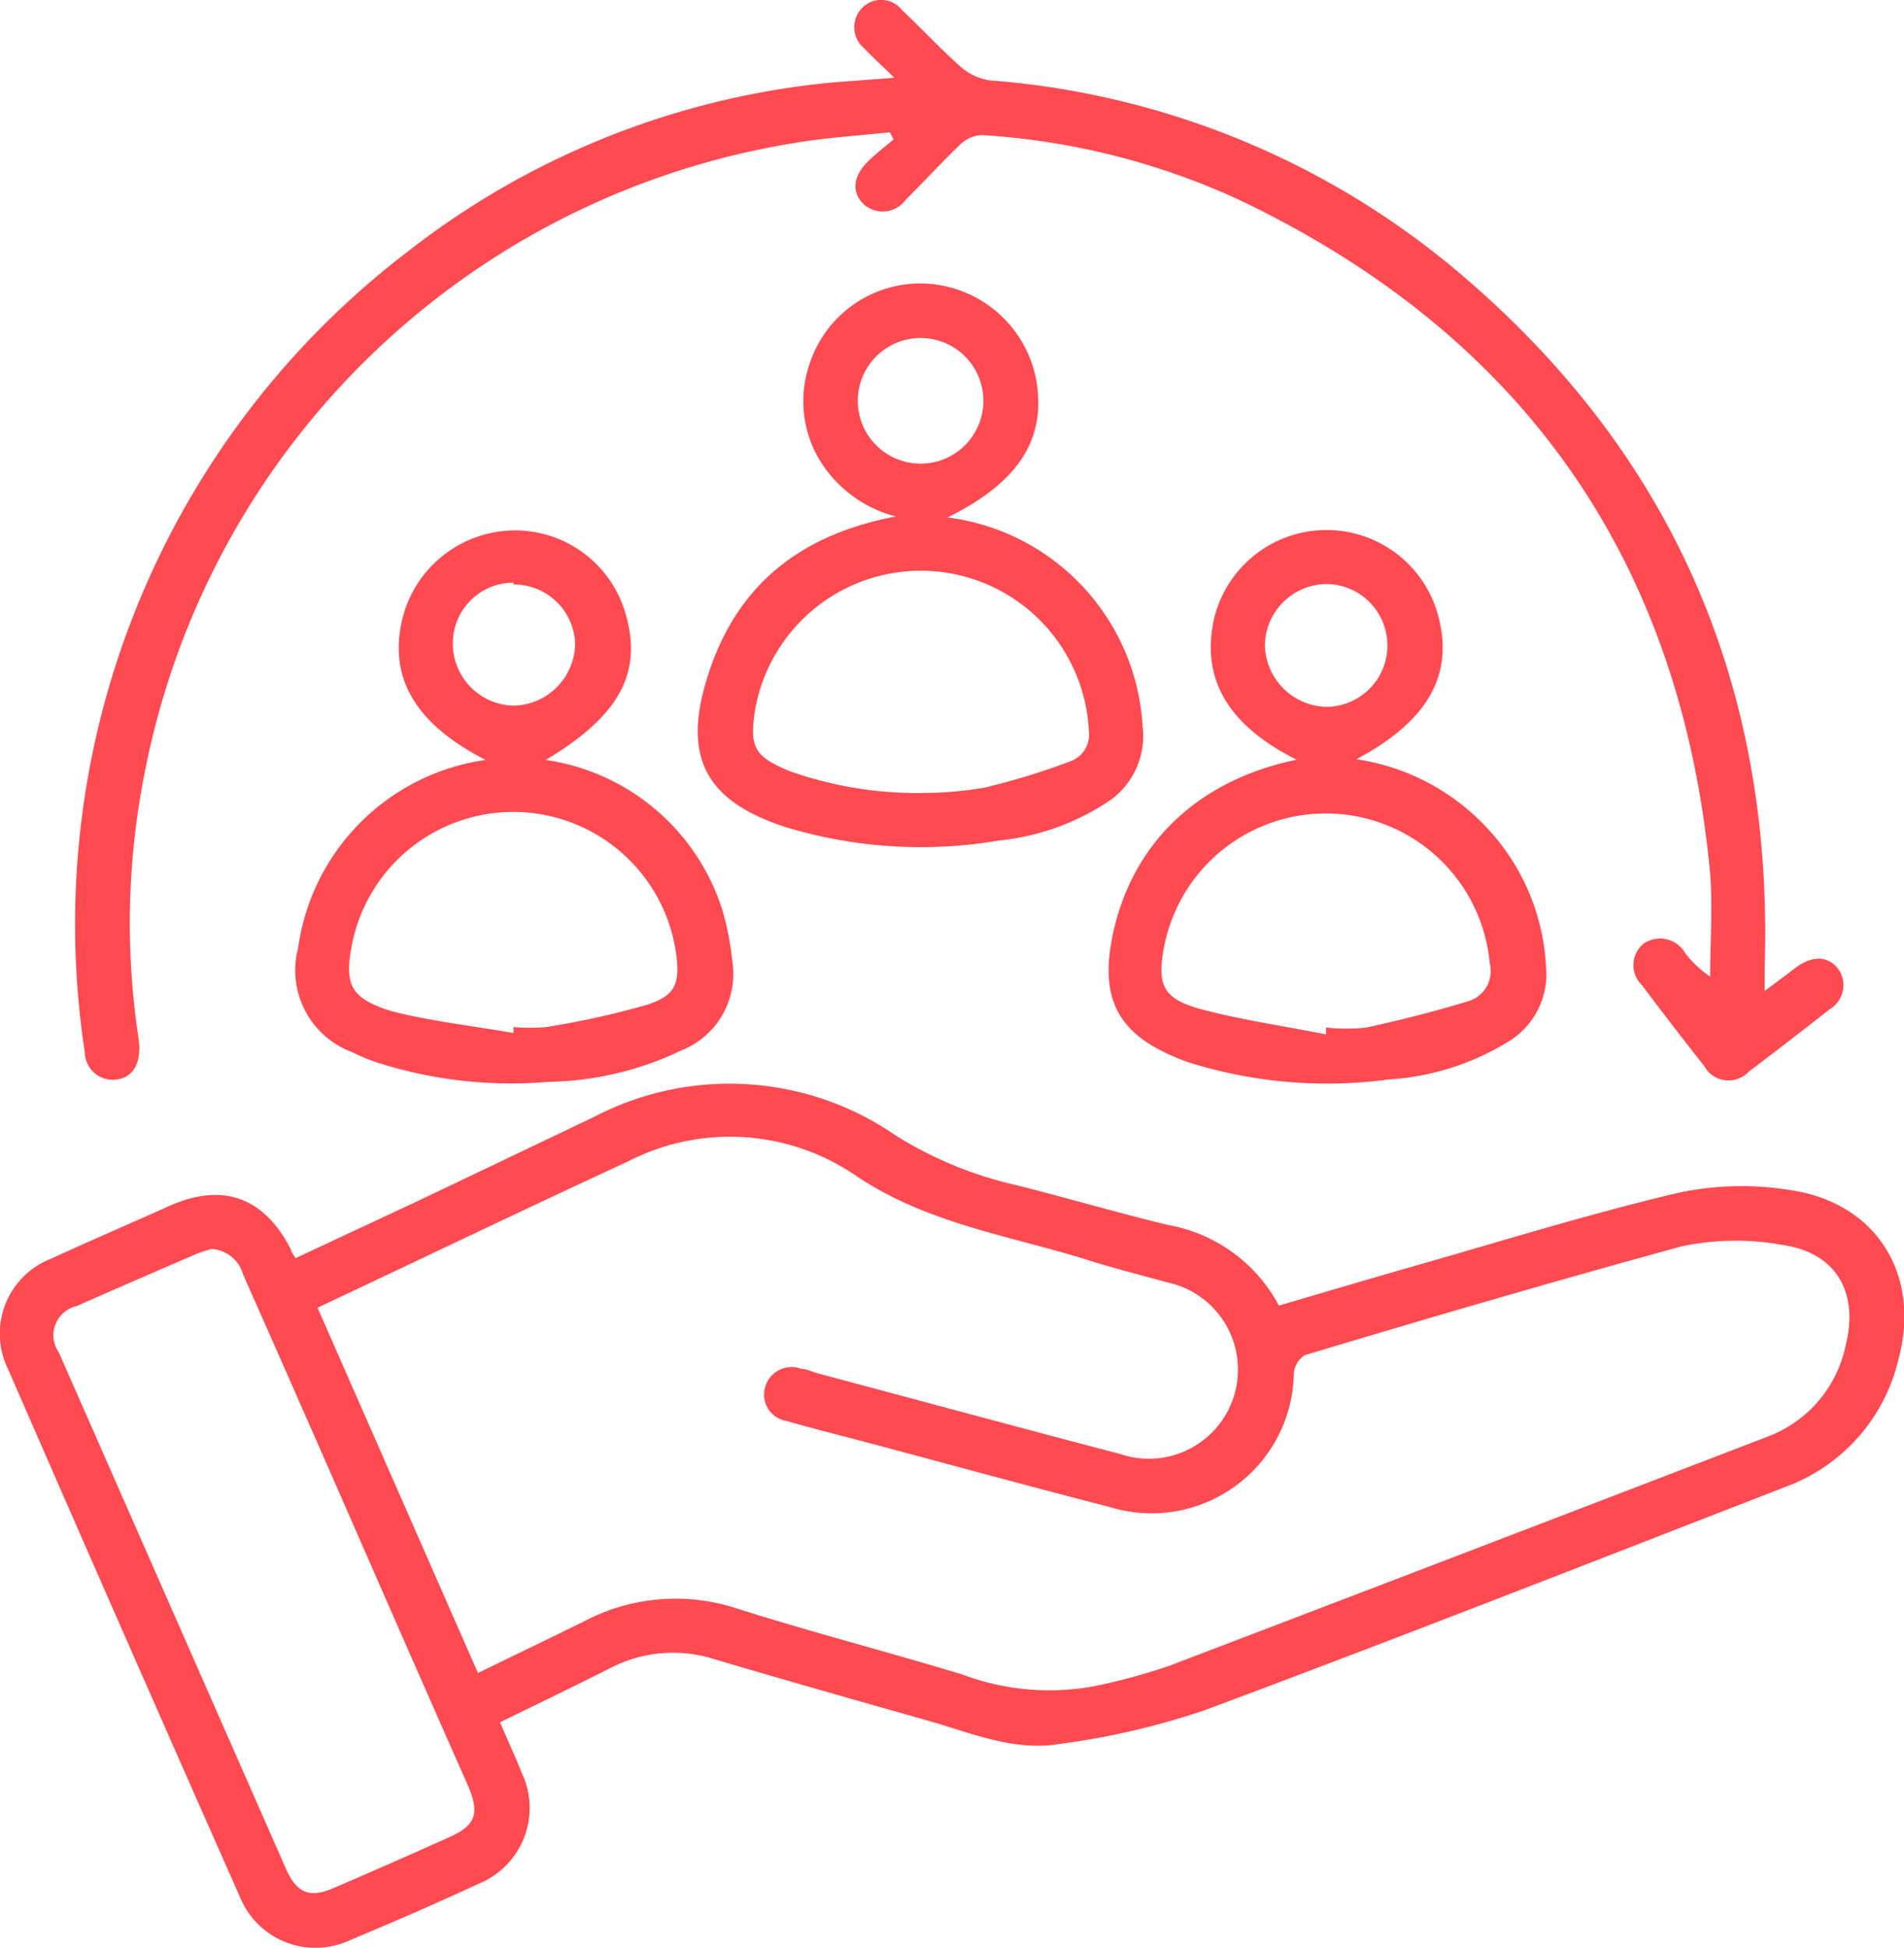
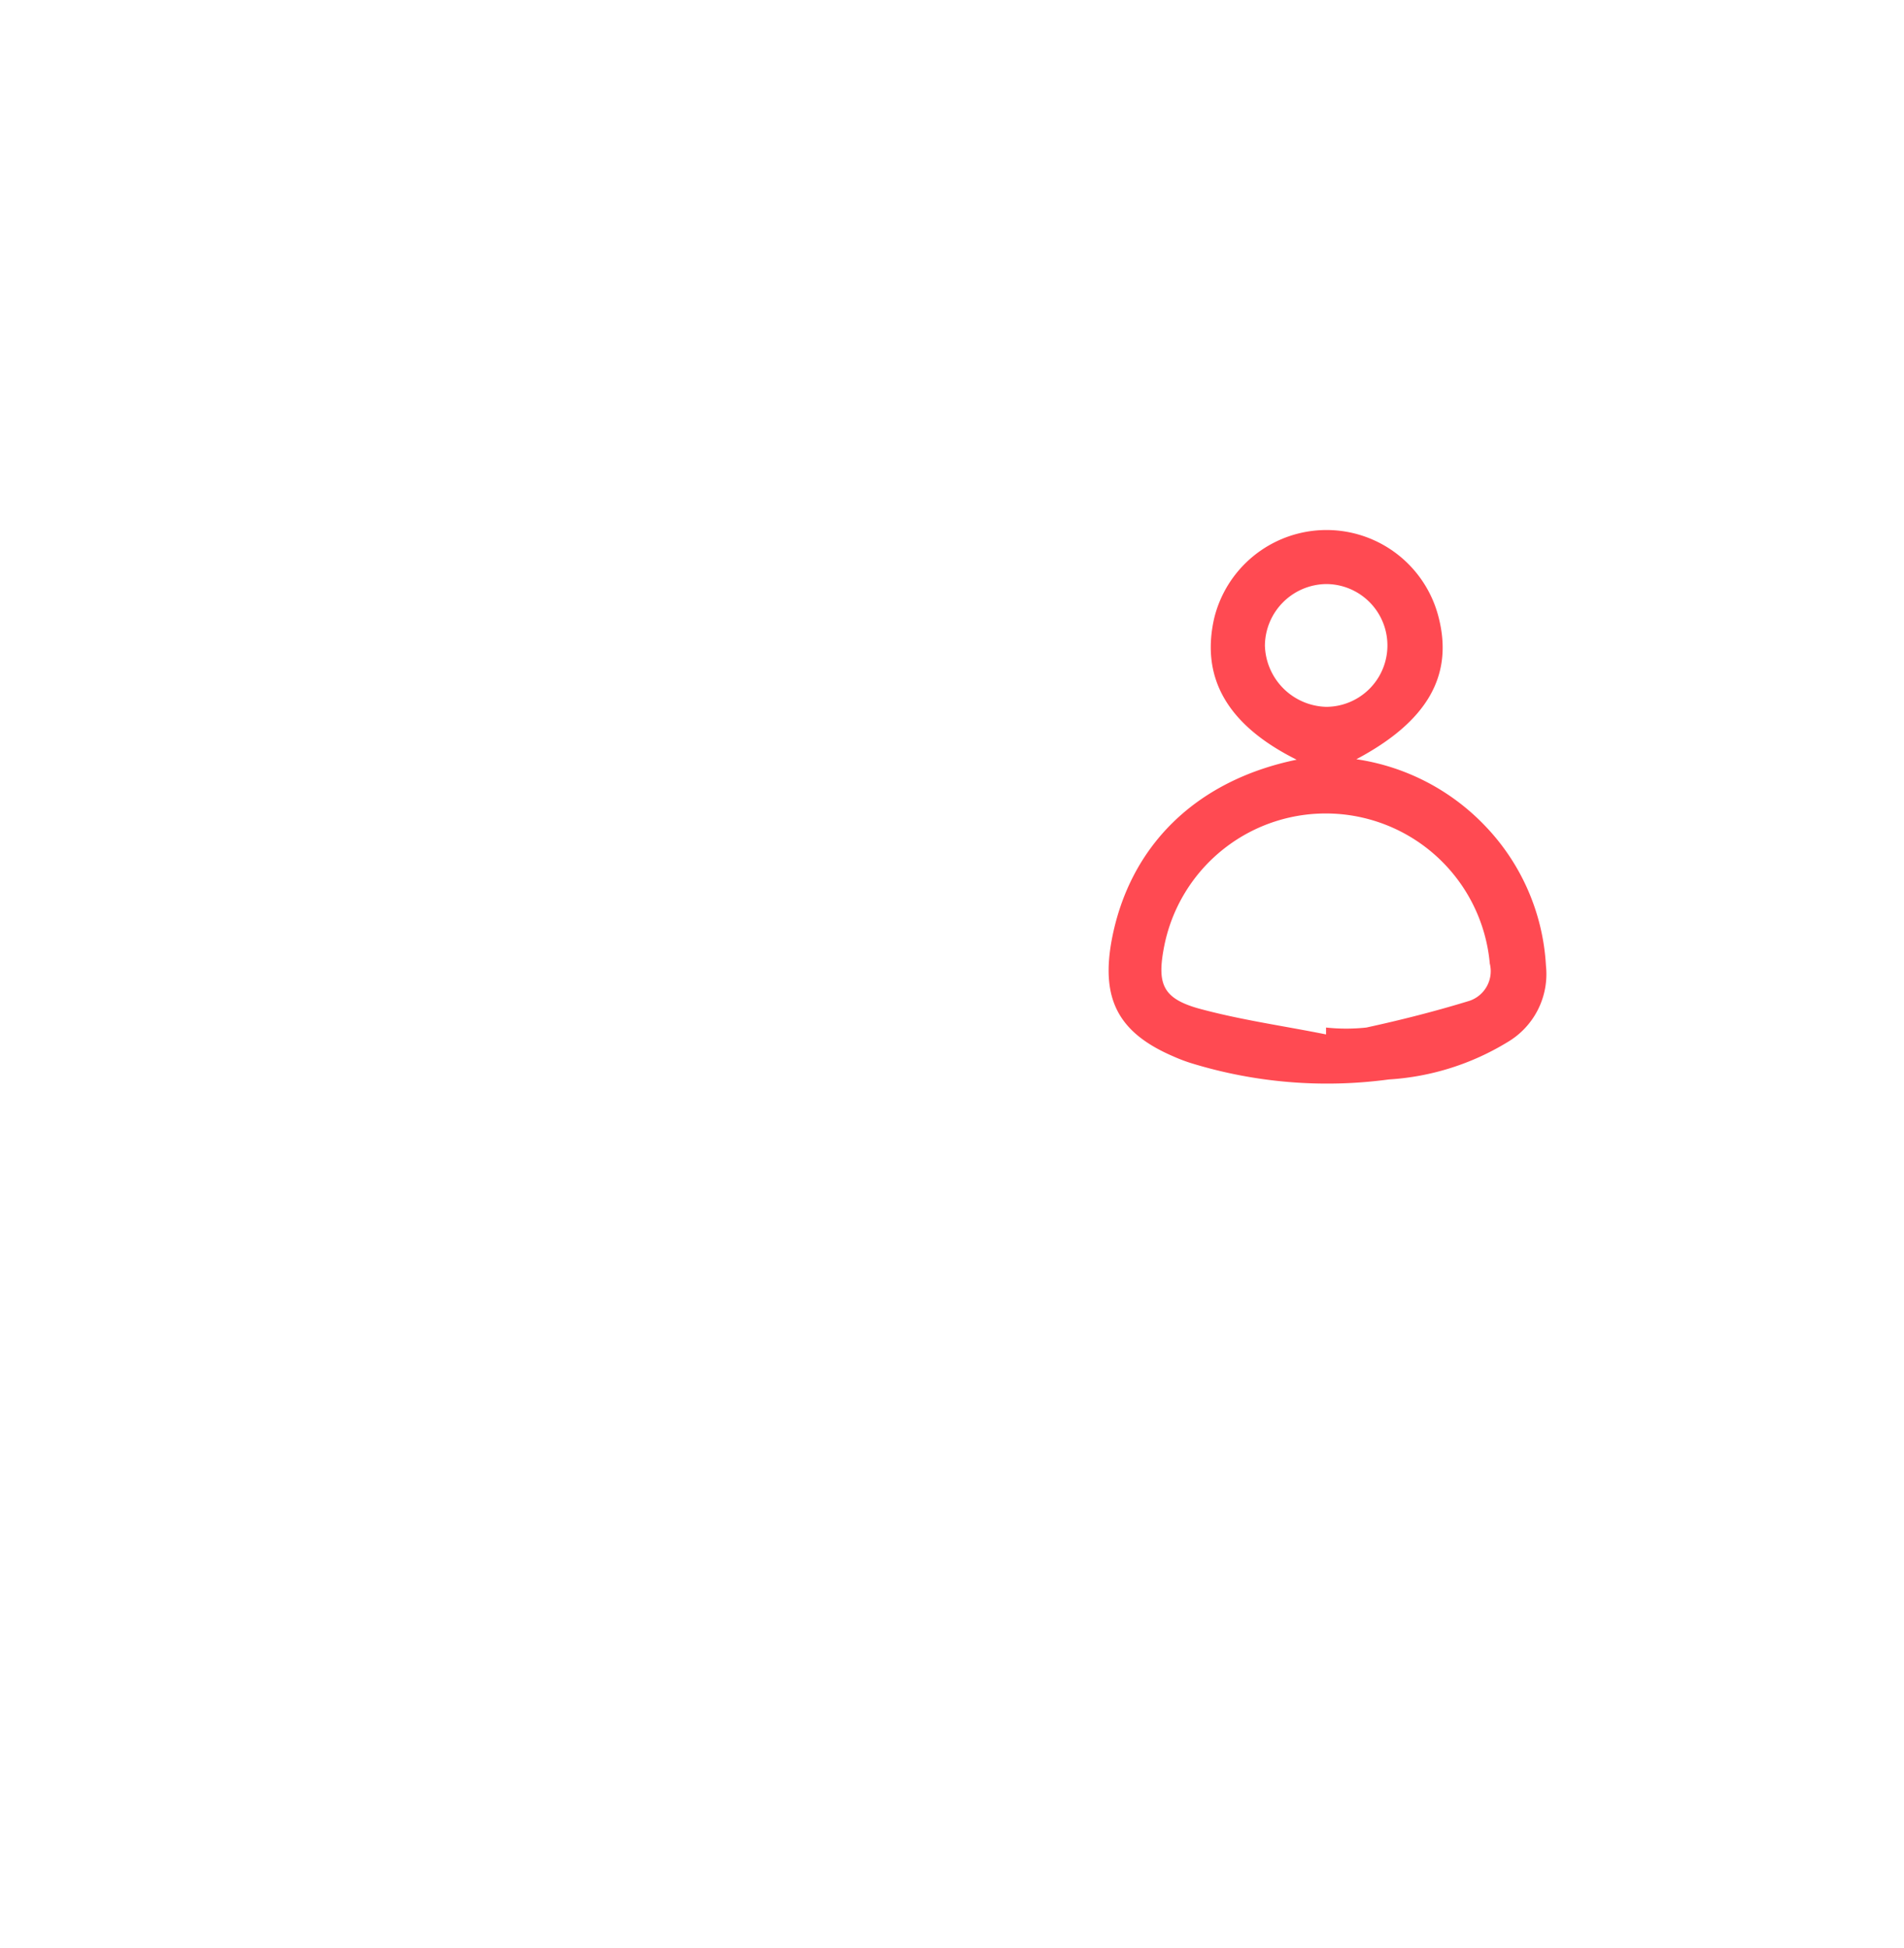
<svg xmlns="http://www.w3.org/2000/svg" id="Layer_1" data-name="Layer 1" viewBox="0 0 80.35 82.17">
  <defs>
    <style>.cls-1{fill:#ff4a52;}</style>
  </defs>
-   <path class="cls-1" d="M23.43,74.08c.33.77.65,1.46.93,2.16a3.45,3.45,0,0,1-1.78,4.63q-2.73,1.26-5.5,2.41a3.44,3.44,0,0,1-4.62-1.82Q7.54,70.35,2.67,59.18a3.39,3.39,0,0,1,1.82-4.66c1.67-.77,3.36-1.49,5-2.23,2.26-1,4-.35,5.12,1.85,0,.1.1.19.19.36L20,52.07l7.4-3.53a12.35,12.35,0,0,1,12.74.79,16.39,16.39,0,0,0,5.13,2.1c2.12.54,4.22,1.15,6.35,1.67a6.59,6.59,0,0,1,4.68,3.4c1.81-.53,3.59-1.06,5.37-1.57,3.8-1.08,7.57-2.26,11.41-3.17a12.81,12.81,0,0,1,4.82-.13c3.63.54,5.5,3.58,4.55,7.12a7.57,7.57,0,0,1-4.75,5.39c-8.17,3.17-16.32,6.37-24.53,9.43A32,32,0,0,1,47,75c-1.92.31-3.73-.49-5.55-1-3-.85-6-1.7-9-2.59a5.74,5.74,0,0,0-4.34.37C26.63,72.53,25.07,73.28,23.43,74.08Zm-7.7-17.49L22.5,72c1.56-.76,3-1.45,4.48-2.18a8.28,8.28,0,0,1,6.45-.54c3.15,1,6.34,1.82,9.5,2.78a10.46,10.46,0,0,0,5.51.51,24.83,24.83,0,0,0,3.28-.89Q64.38,66.85,77,62a5.24,5.24,0,0,0,3.22-3.83c.56-2.24-.41-3.91-2.68-4.23A11,11,0,0,0,73.3,54C68,55.45,62.69,57,57.4,58.59a1,1,0,0,0-.47.76A6,6,0,0,1,49.17,65c-3.43-.88-6.85-1.82-10.27-2.73-1.13-.3-2.26-.58-3.37-.9a1.13,1.13,0,0,1-.92-1.4,1.16,1.16,0,0,1,1.54-.8c.23,0,.47.13.7.19,4.26,1.14,8.52,2.29,12.78,3.41a3.76,3.76,0,1,0,1.95-7.25c-1.18-.33-2.36-.62-3.53-1-3.27-1-6.65-1.51-9.6-3.5a9.41,9.41,0,0,0-9.62-.6C24.48,52.43,20.17,54.5,15.73,56.59Zm-4.48-2.48c-.18.06-.44.13-.68.23-1.66.72-3.33,1.44-5,2.18a1.26,1.26,0,0,0-.76,1.95l9.6,21.82c.45,1,1,1.22,2,.78,1.62-.69,3.22-1.4,4.83-2.12,1.15-.5,1.35-1,.85-2.17q-2.36-5.34-4.7-10.69t-4.8-10.9A1.48,1.48,0,0,0,11.25,54.11Z" transform="translate(-2.33 -1.42)" />
-   <path class="cls-1" d="M40.07,4.7c-.5-.49-.9-.85-1.27-1.24a1.16,1.16,0,0,1-.13-1.66,1.12,1.12,0,0,1,1.73.05c.82.77,1.6,1.61,2.45,2.37a2.43,2.43,0,0,0,1.24.59,34.72,34.72,0,0,1,19.57,7.91c9.19,7.67,13.52,17.56,13.14,29.51,0,.27,0,.54,0,1l1.33-1c.71-.52,1.37-.48,1.79.09A1.18,1.18,0,0,1,79.54,44q-1.7,1.34-3.41,2.63a1.17,1.17,0,0,1-1.89-.25c-.89-1.12-1.76-2.26-2.63-3.41a1.17,1.17,0,0,1,.07-1.73,1.22,1.22,0,0,1,1.76.38,4.41,4.41,0,0,0,1.06,1c0-1.45.11-2.9,0-4.34C73.27,25.06,66.61,15.56,54.6,9.84A30.38,30.38,0,0,0,43.79,7.12a1.37,1.37,0,0,0-.9.36c-.8.76-1.55,1.59-2.34,2.37a1.2,1.2,0,0,1-1.79.17c-.49-.5-.44-1.15.19-1.78.34-.34.73-.63,1.09-.94L39.88,7c-1.38.15-2.76.23-4.13.47A33.34,33.34,0,0,0,8.46,33.9a32.37,32.37,0,0,0-.31,11.15,5.32,5.32,0,0,1,.06.56c0,.78-.32,1.28-1,1.36a1.18,1.18,0,0,1-1.3-1.15A35.7,35.7,0,0,1,19.58,12a34.36,34.36,0,0,1,17.87-7.1Z" transform="translate(-2.33 -1.42)" />
-   <path class="cls-1" d="M42.32,23.25a9.43,9.43,0,0,1,8.23,8.82,3.33,3.33,0,0,1-1.44,3.16,10.21,10.21,0,0,1-4.62,1.65,19.66,19.66,0,0,1-8.92-.54c-3.49-1.1-4.47-3-3.36-6.44,1.21-3.79,3.88-5.93,7.93-6.69a5.32,5.32,0,0,1-3.28-2.48,4.83,4.83,0,0,1-.35-4,4.91,4.91,0,0,1,5.11-3.33,5,5,0,0,1,4.43,4C46.51,19.91,45.34,21.76,42.32,23.25Zm-.81,11.62a15.18,15.18,0,0,0,2.36-.22,29.57,29.57,0,0,0,3.62-1.11,1.19,1.19,0,0,0,.79-1.28,7.1,7.1,0,0,0-14.09-.86c-.24,1.57,0,1.93,1.43,2.54A16.16,16.16,0,0,0,41.51,34.87Zm2.32-16.58a2.65,2.65,0,1,0-5.3.08,2.65,2.65,0,1,0,5.3-.08Z" transform="translate(-2.33 -1.42)" />
-   <path class="cls-1" d="M22.82,33.48c-2.94-1.51-4.08-3.43-3.53-5.87a4.91,4.91,0,0,1,4.59-3.81,4.85,4.85,0,0,1,4.86,3.55c.71,2.47-.29,4.29-3.38,6.13a9.2,9.2,0,0,1,7.45,6.32,11.74,11.74,0,0,1,.42,2.14,3.47,3.47,0,0,1-2.16,3.8,13.4,13.4,0,0,1-5.57,1.32,18.54,18.54,0,0,1-7.21-.8,8.49,8.49,0,0,1-1.12-.46,3.68,3.68,0,0,1-2.26-4.38A9.3,9.3,0,0,1,22.82,33.48ZM24,45l0-.25a7.94,7.94,0,0,0,1.38,0,36.2,36.2,0,0,0,4.25-.94c1.21-.39,1.39-.89,1.24-2.11a6.94,6.94,0,0,0-13.65-.61c-.39,1.85-.15,2.44,1.67,3C20.61,44.52,22.34,44.71,24,45Zm0-19a2.56,2.56,0,0,0-2.56,2.6,2.62,2.62,0,0,0,2.59,2.59,2.65,2.65,0,0,0,2.57-2.62A2.58,2.58,0,0,0,24,26.08Z" transform="translate(-2.33 -1.42)" />
  <path class="cls-1" d="M57.05,33.47C54.1,32,53,30,53.57,27.5a4.88,4.88,0,0,1,9.48,0c.61,2.44-.5,4.37-3.48,5.95A9.41,9.41,0,0,1,65,36.26a9.25,9.25,0,0,1,2.57,5.9,3.33,3.33,0,0,1-1.63,3.23,10.88,10.88,0,0,1-5,1.57,19.5,19.5,0,0,1-8.35-.69,7,7,0,0,1-.76-.29c-2.32-1-3.05-2.43-2.58-4.93C50,37.12,52.78,34.35,57.05,33.47Zm1.24,11.59,0-.29a8,8,0,0,0,1.7,0c1.47-.32,2.93-.69,4.36-1.13a1.32,1.32,0,0,0,.85-1.57,6.95,6.95,0,0,0-13.75-.68c-.29,1.53-.06,2.14,1.44,2.57C54.68,44.45,56.5,44.7,58.29,45.06Zm0-19a2.62,2.62,0,0,0-2.58,2.59,2.66,2.66,0,0,0,2.58,2.59,2.59,2.59,0,1,0,0-5.18Z" transform="translate(-2.33 -1.42)" />
</svg>